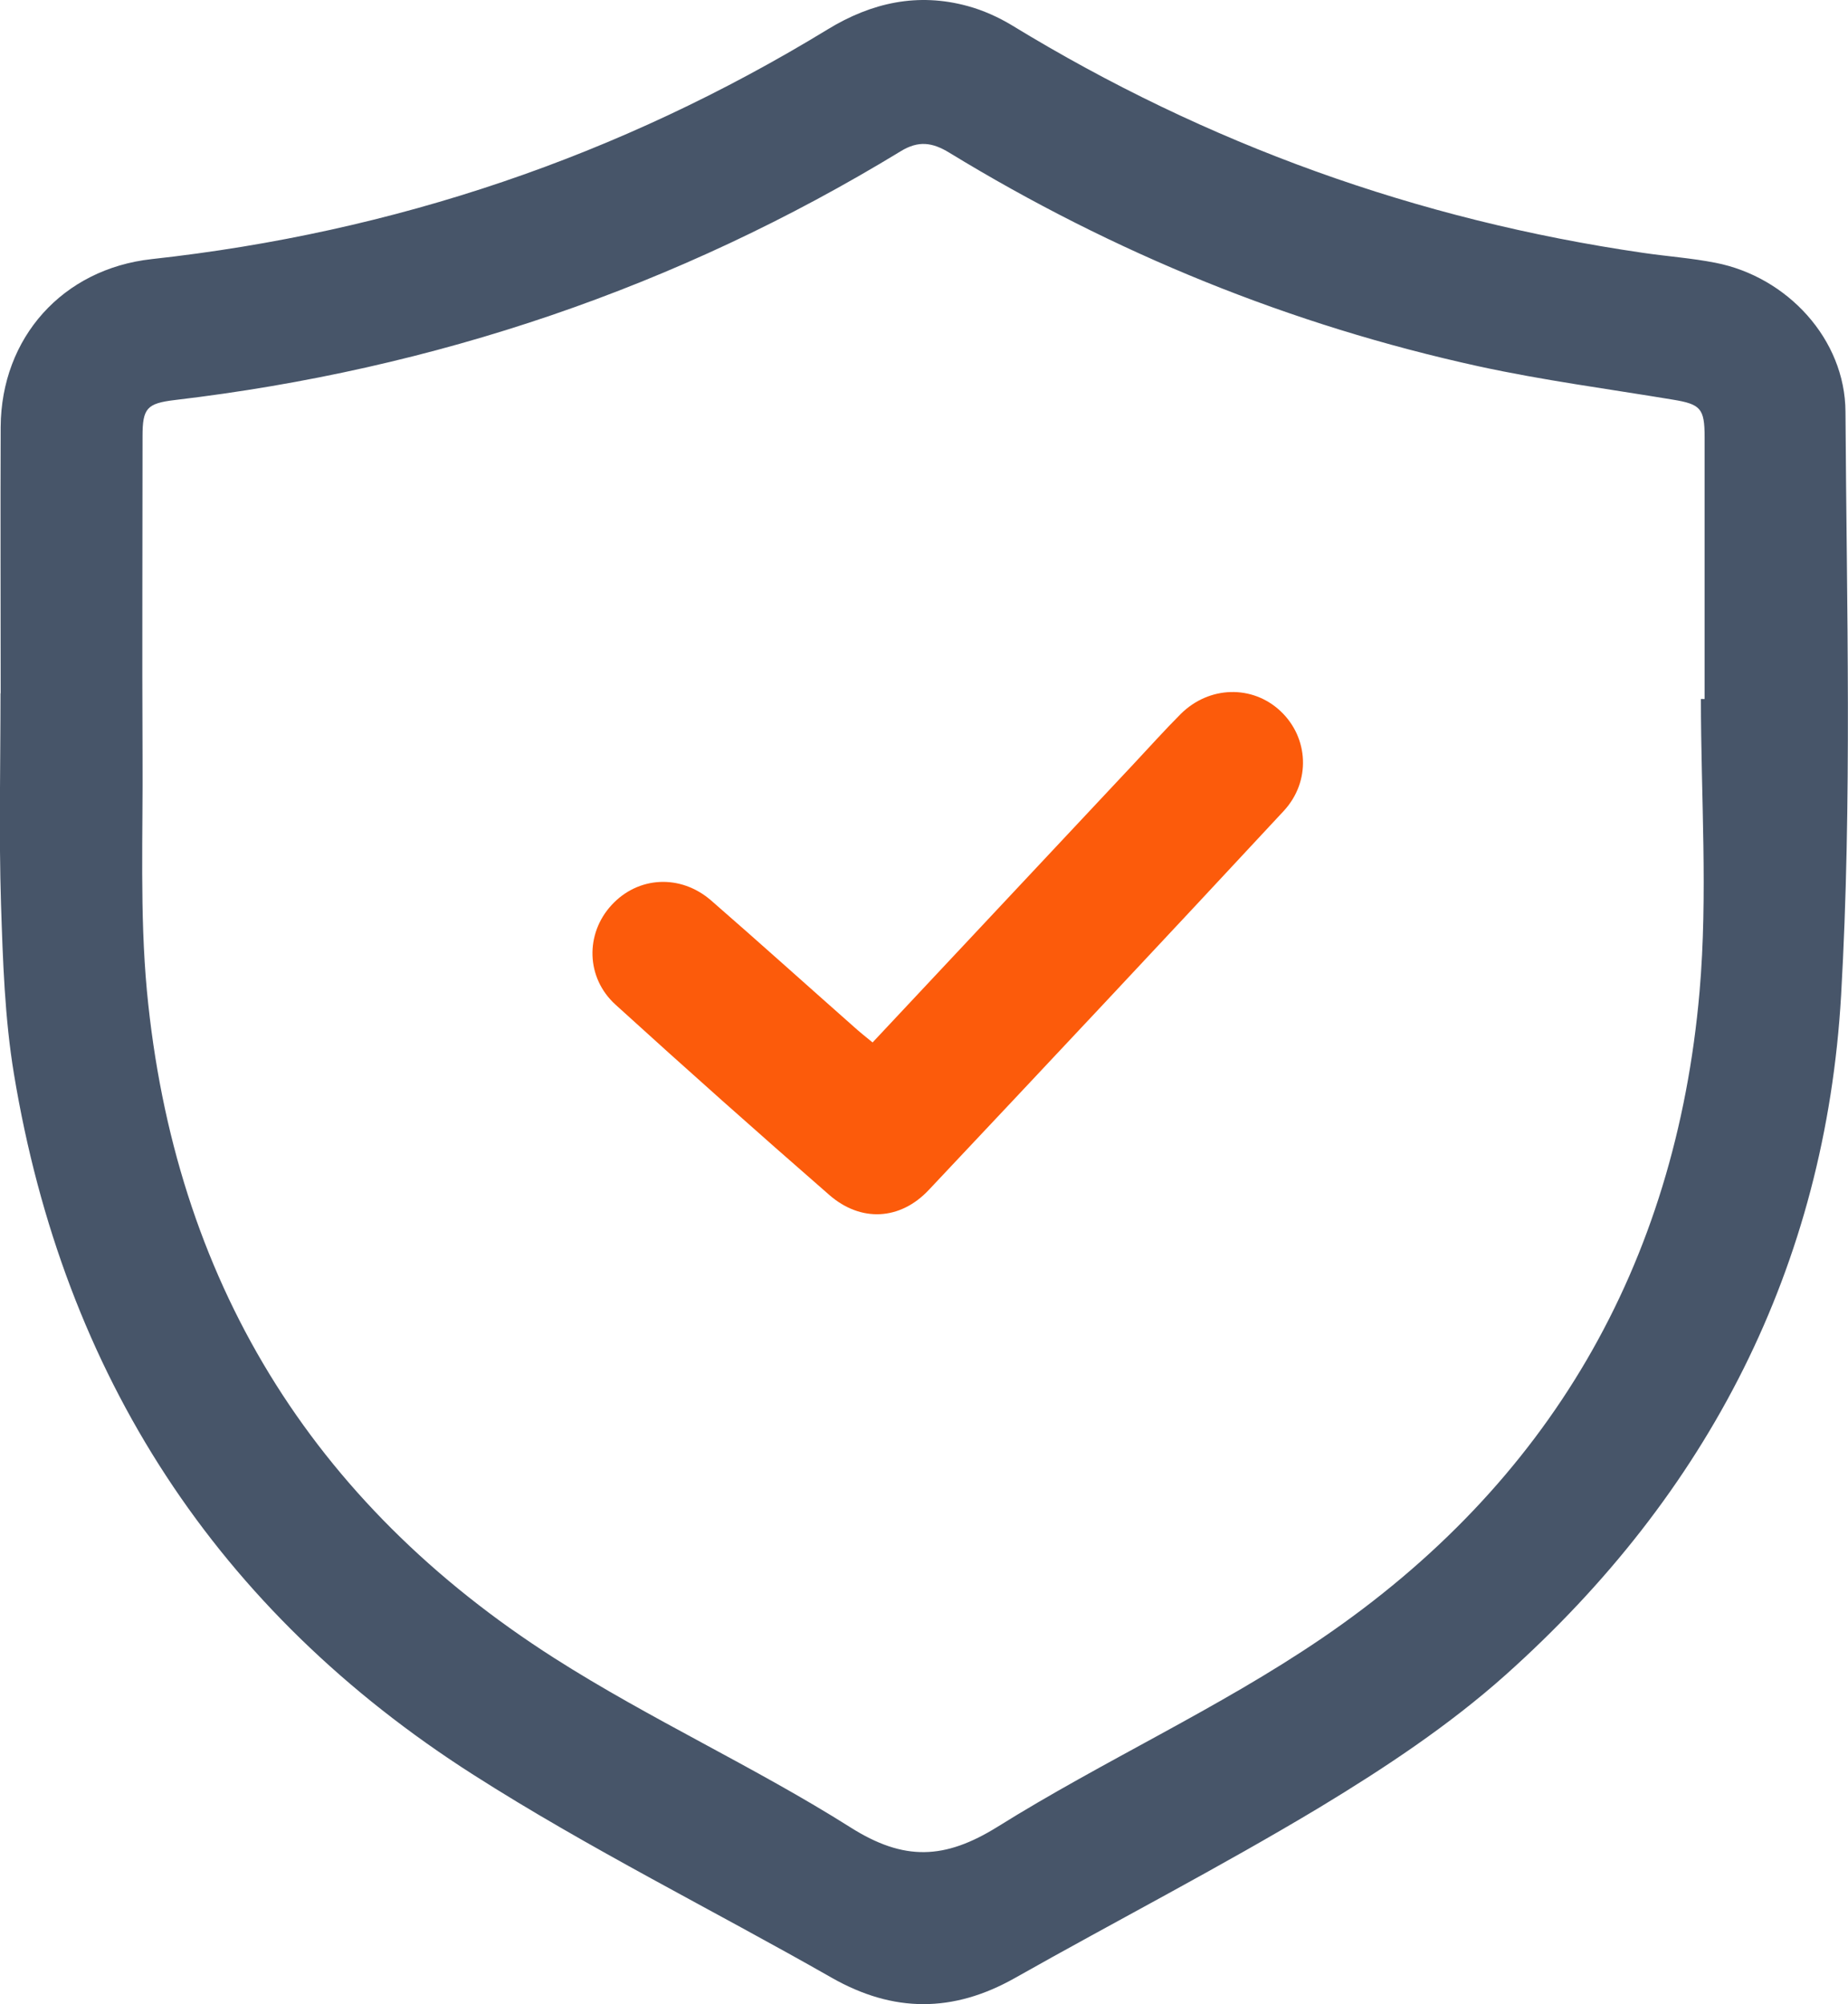
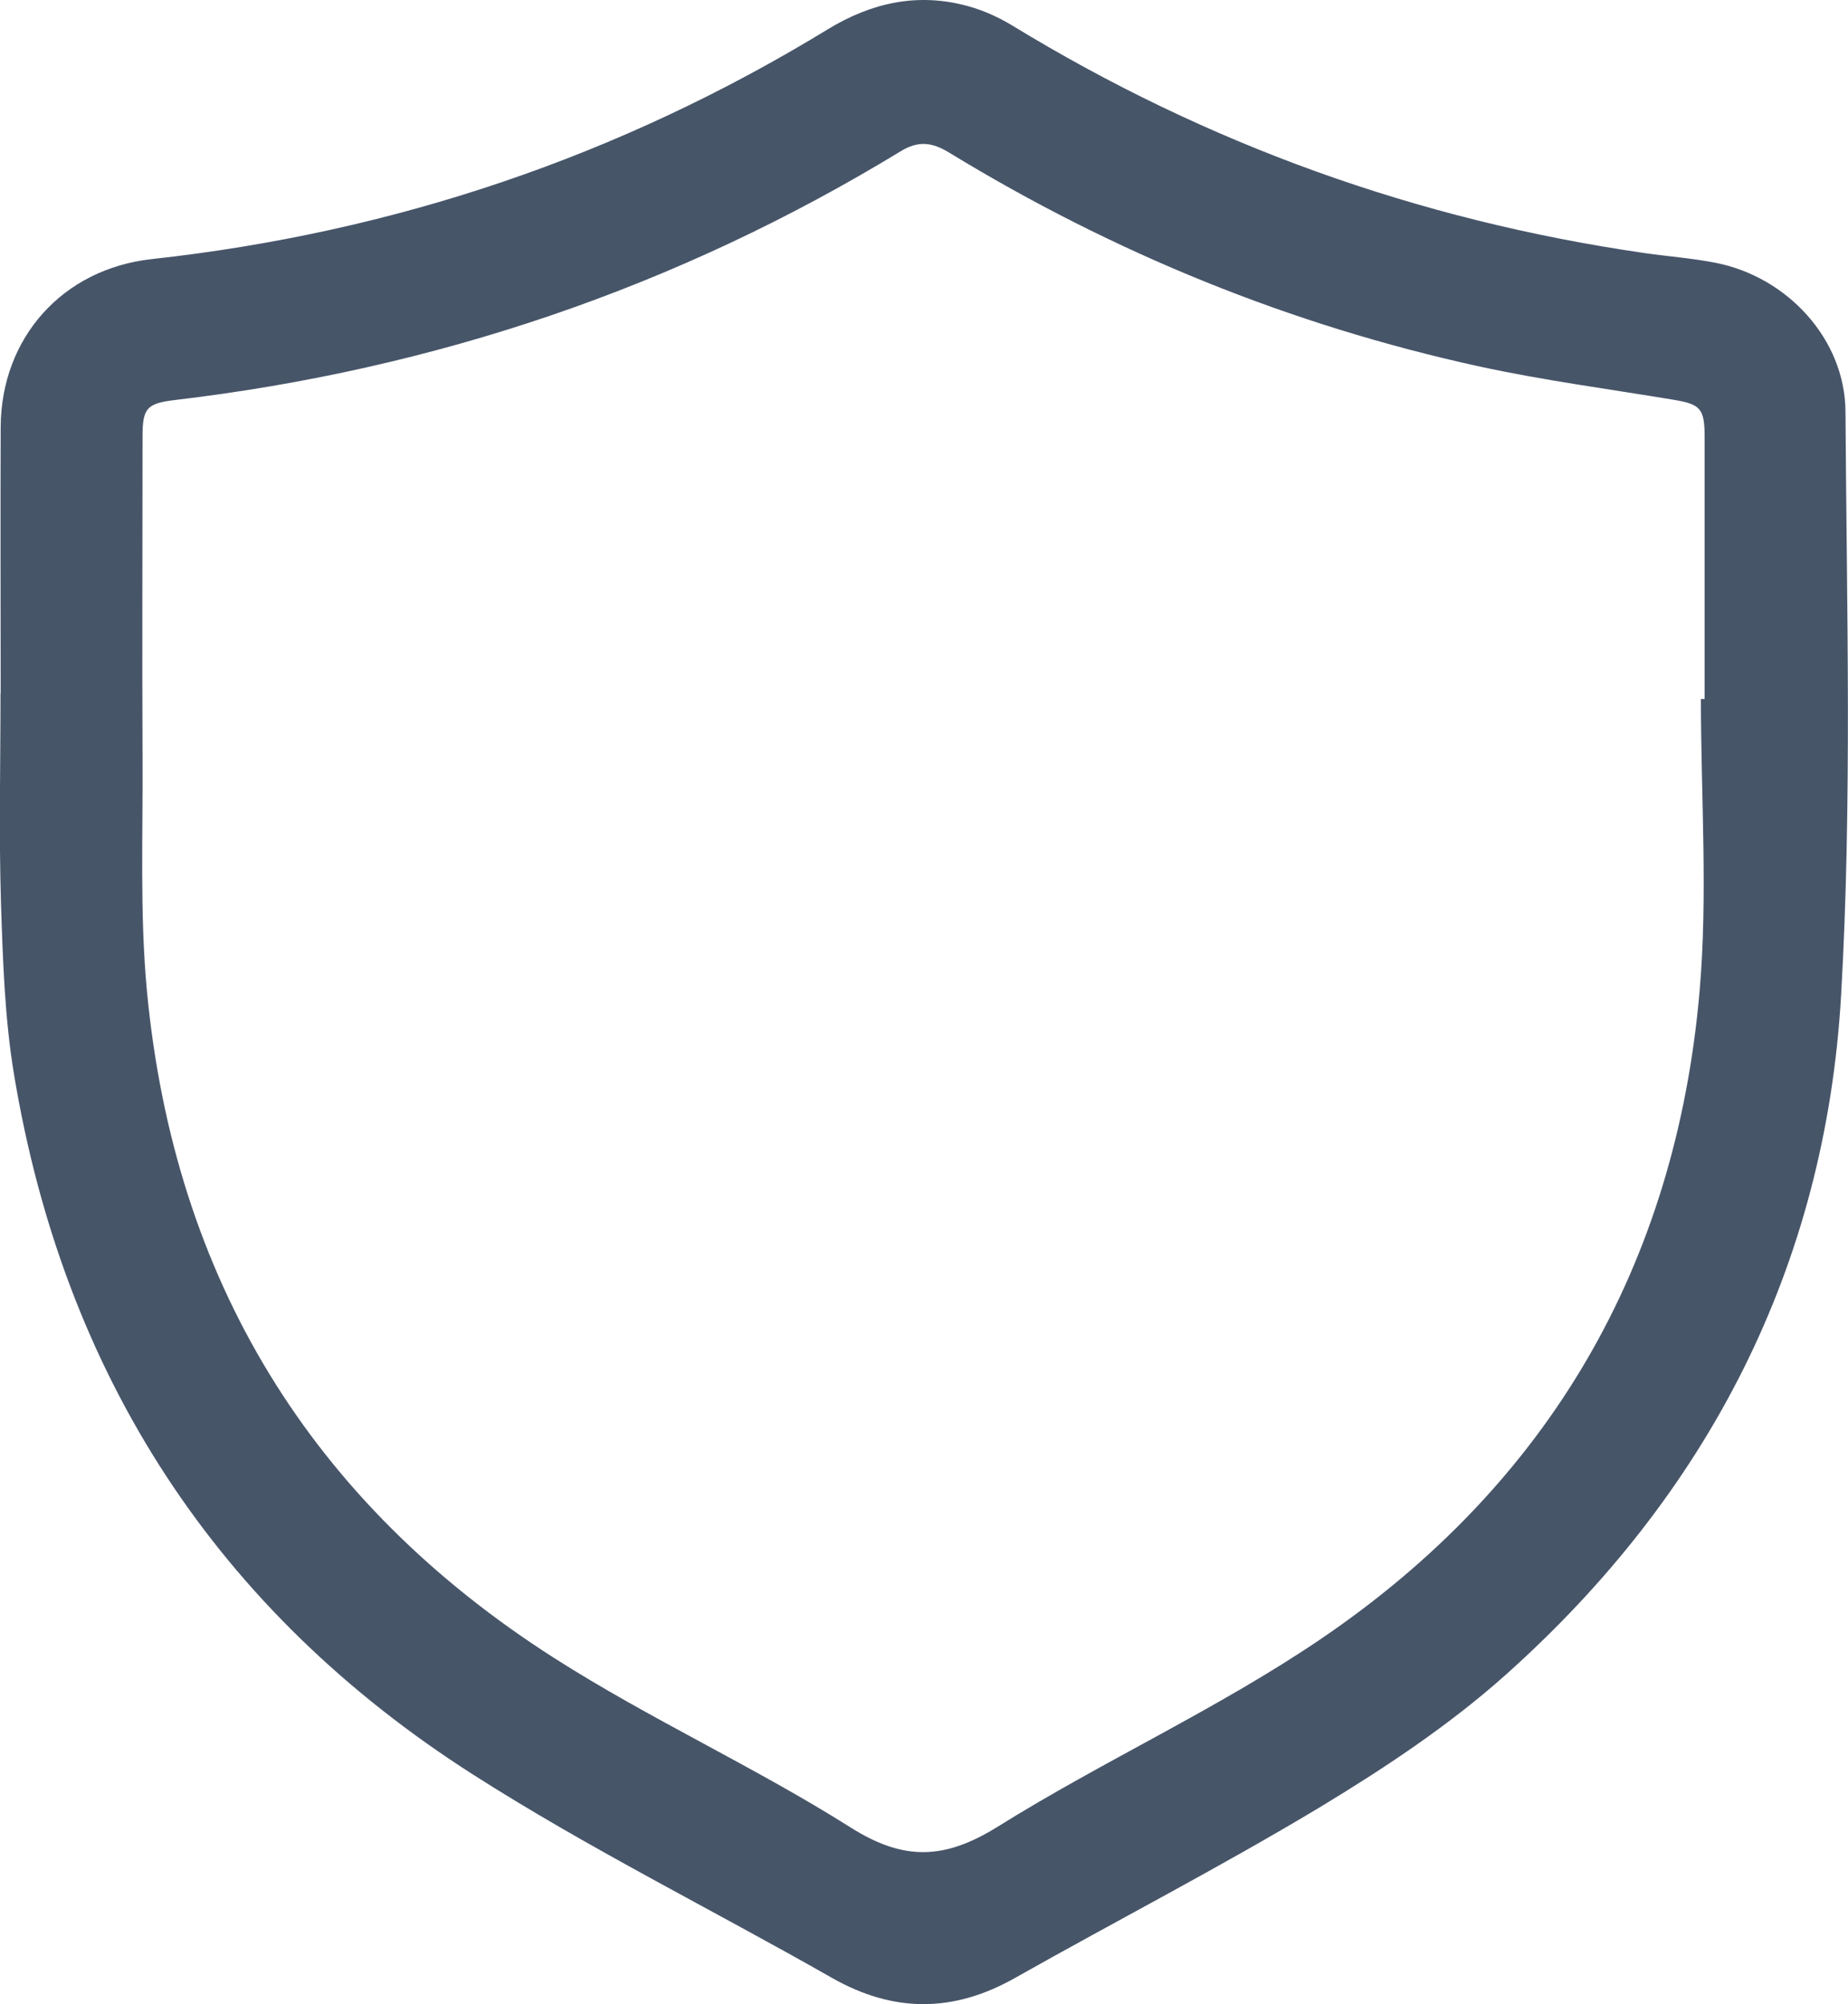
<svg xmlns="http://www.w3.org/2000/svg" id="Layer_1" viewBox="0 0 109.81 119.05">
  <defs>
    <style>
      .cls-1 {
        fill: #fc5b0b;
      }

      .cls-2 {
        fill: #475569;
      }
    </style>
  </defs>
  <path class="cls-2" d="M.04,41.18c0-5.27-.02-10.55,0-15.82.03-5.31,3.69-9.39,8.98-9.97,14.4-1.58,27.8-6.1,40.17-13.65,2.61-1.59,5.35-2.19,8.31-1.38.92.25,1.83.66,2.64,1.15,11.58,7.07,24.08,11.56,37.5,13.51,1.43.21,2.88.31,4.3.59,4.25.83,7.7,4.53,7.72,8.85.07,11.55.4,23.14-.26,34.66-.93,16.11-7.91,29.63-19.94,40.37-3.35,2.99-7.17,5.52-11.02,7.85-5.94,3.57-12.11,6.75-18.15,10.16-3.66,2.06-7.2,2.06-10.86-.02-7.09-4.04-14.44-7.68-21.3-12.06C12.88,95.69,3.79,81.68.83,63.8c-.55-3.32-.66-6.73-.77-10.1-.13-4.17-.03-8.35-.03-12.52ZM101.07,41.52c.07,0,.15,0,.22,0,0-5.19,0-10.37,0-15.56,0-1.7-.24-1.95-1.88-2.22-3.85-.64-7.73-1.15-11.54-1.98-11.19-2.45-21.68-6.72-31.46-12.69-1-.61-1.83-.74-2.9-.08-13.28,8.09-27.68,12.95-43.11,14.77-1.68.2-1.93.49-1.93,2.16,0,6.33-.03,12.66,0,18.98.03,4.66-.17,9.34.26,13.96,1.62,17.1,9.74,30.4,24.21,39.63,5.69,3.63,11.89,6.45,17.59,10.05,3.19,2.02,5.61,1.92,8.76-.04,6.28-3.92,13.11-7.01,19.23-11.17,13.49-9.17,21.05-22.15,22.47-38.43.5-5.75.08-11.59.08-17.38Z" />
-   <path class="cls-1" d="M51.84,61.93c5.24-5.59,10.38-11.07,15.52-16.55.93-.99,1.84-2.01,2.8-2.97,1.69-1.68,4.26-1.74,5.93-.17,1.67,1.57,1.82,4.17.19,5.93-7,7.53-14.04,15.03-21.09,22.51-1.7,1.81-4.04,1.93-5.91.3-4.27-3.72-8.51-7.49-12.7-11.3-1.77-1.6-1.81-4.22-.24-5.92,1.57-1.71,4.09-1.86,5.92-.27,2.85,2.48,5.66,5.01,8.49,7.51.32.29.66.56,1.1.92Z" />
</svg>